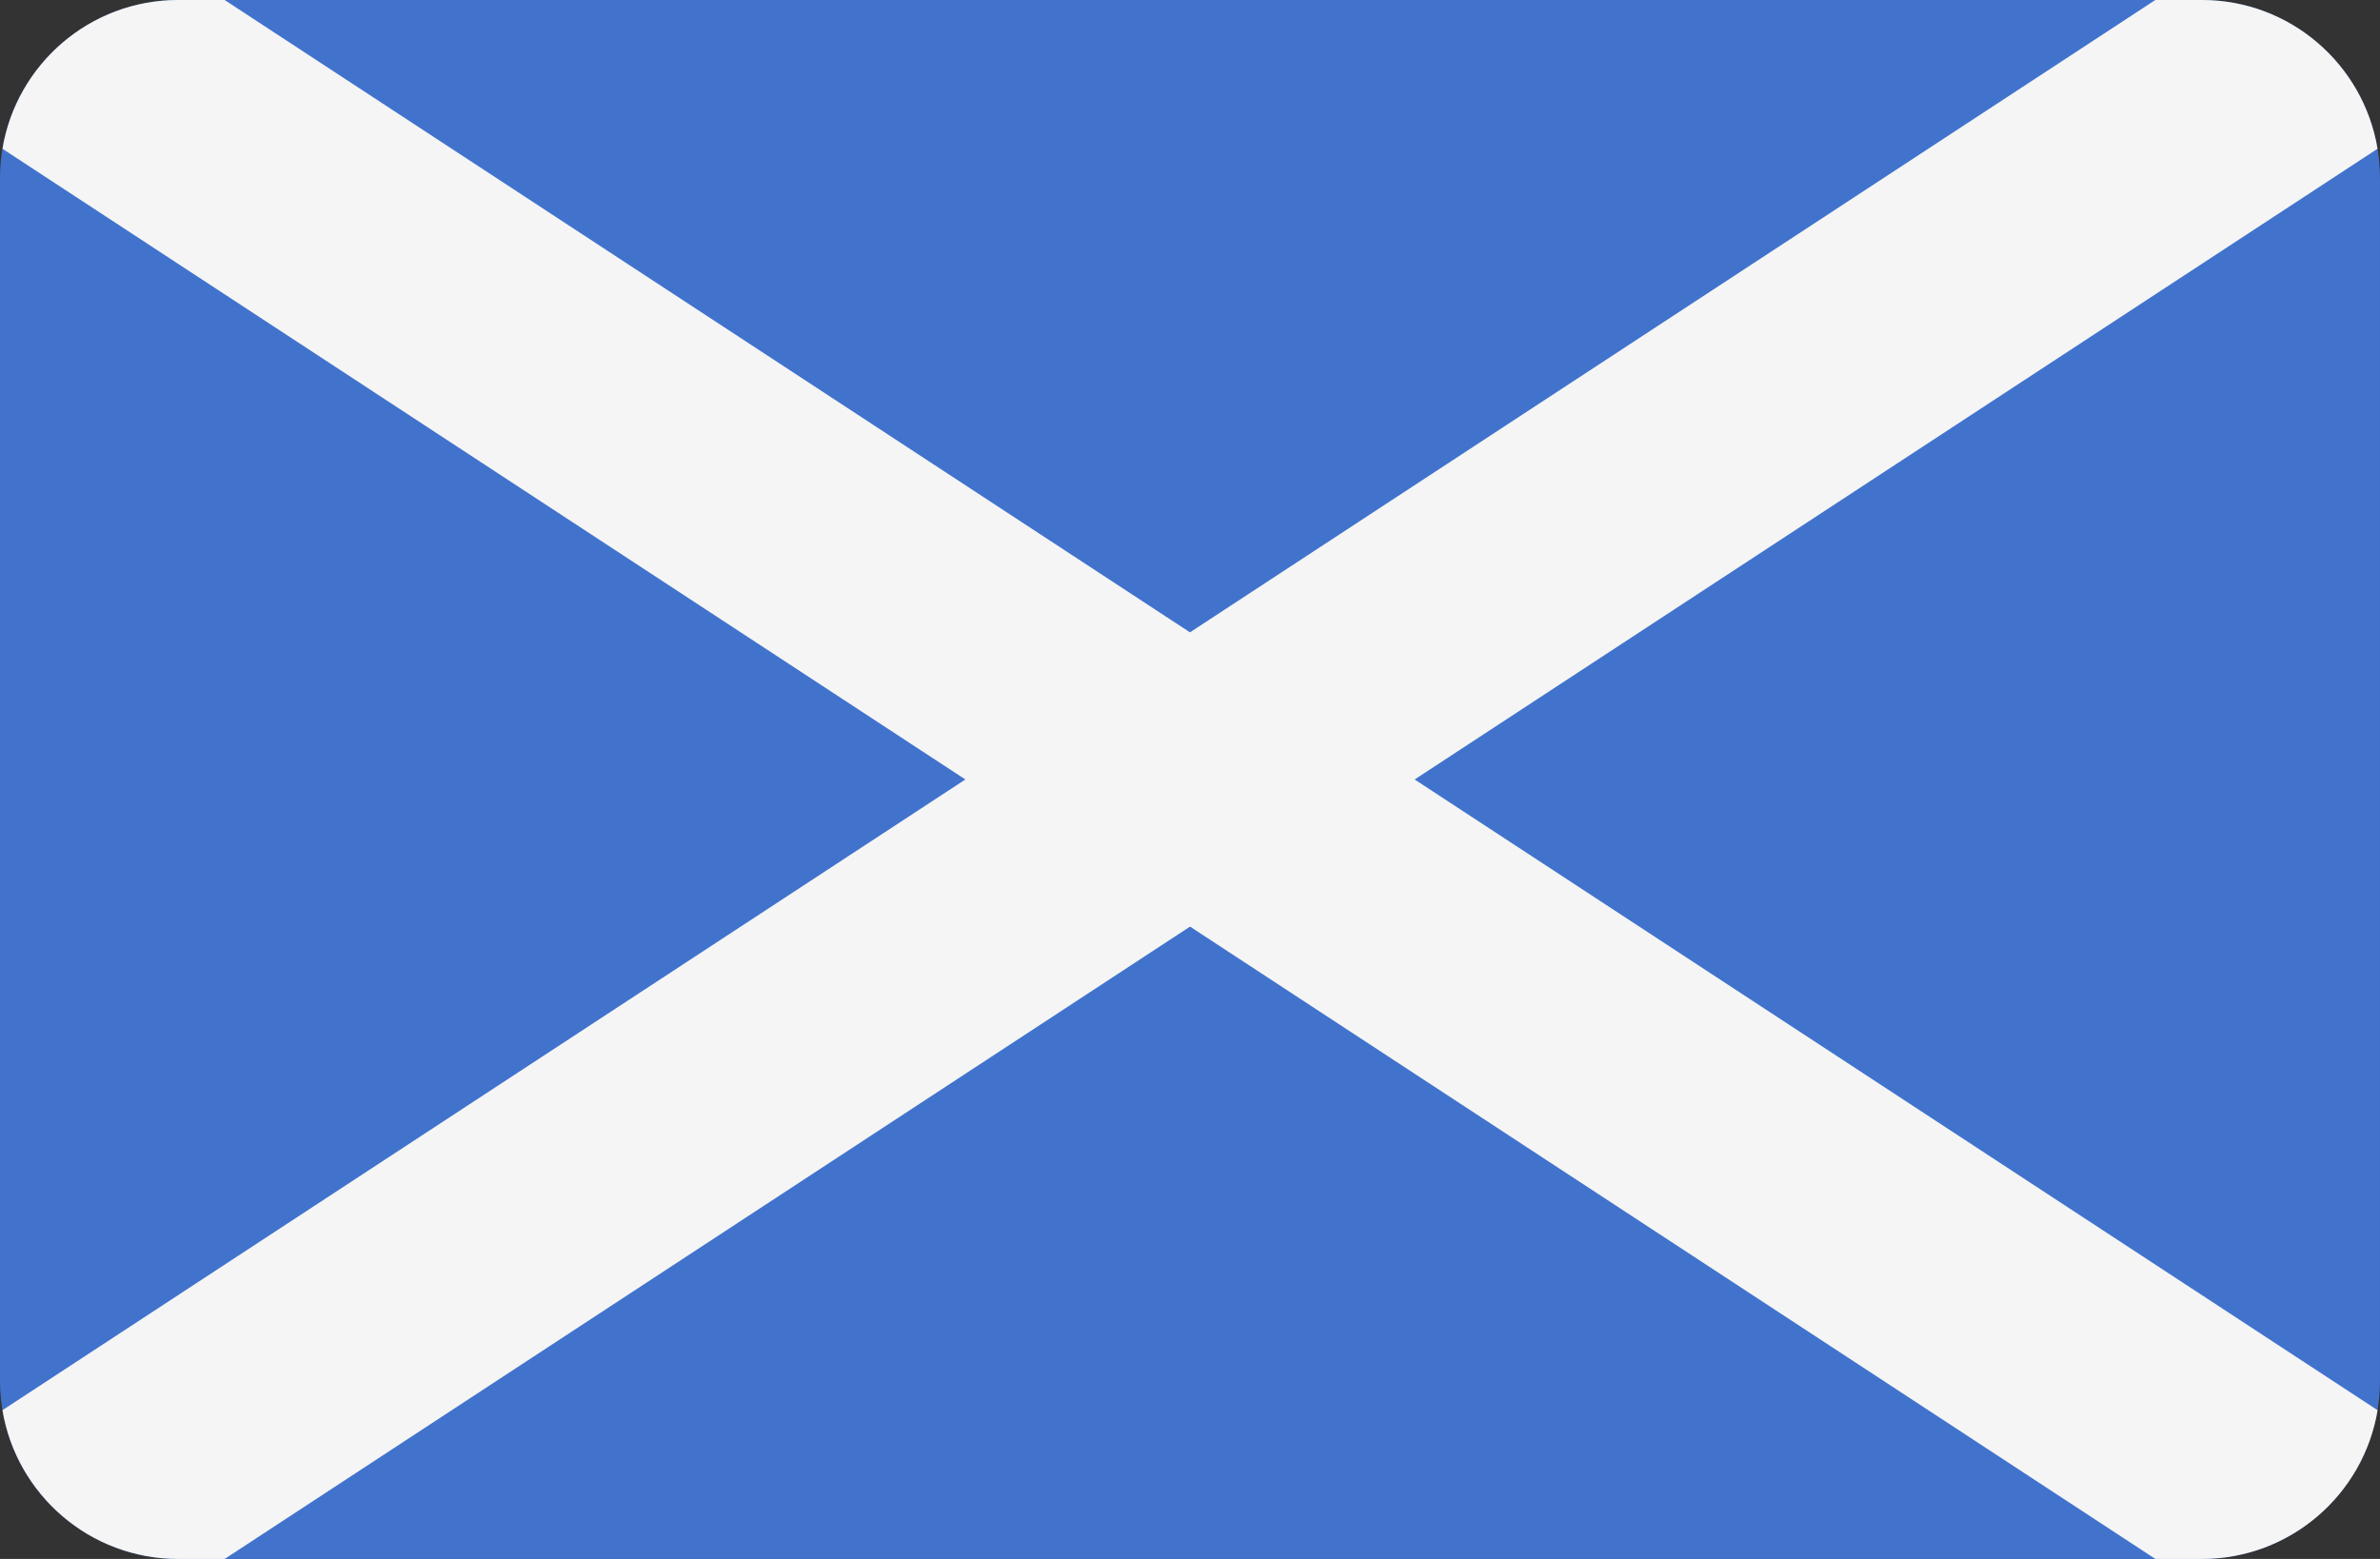
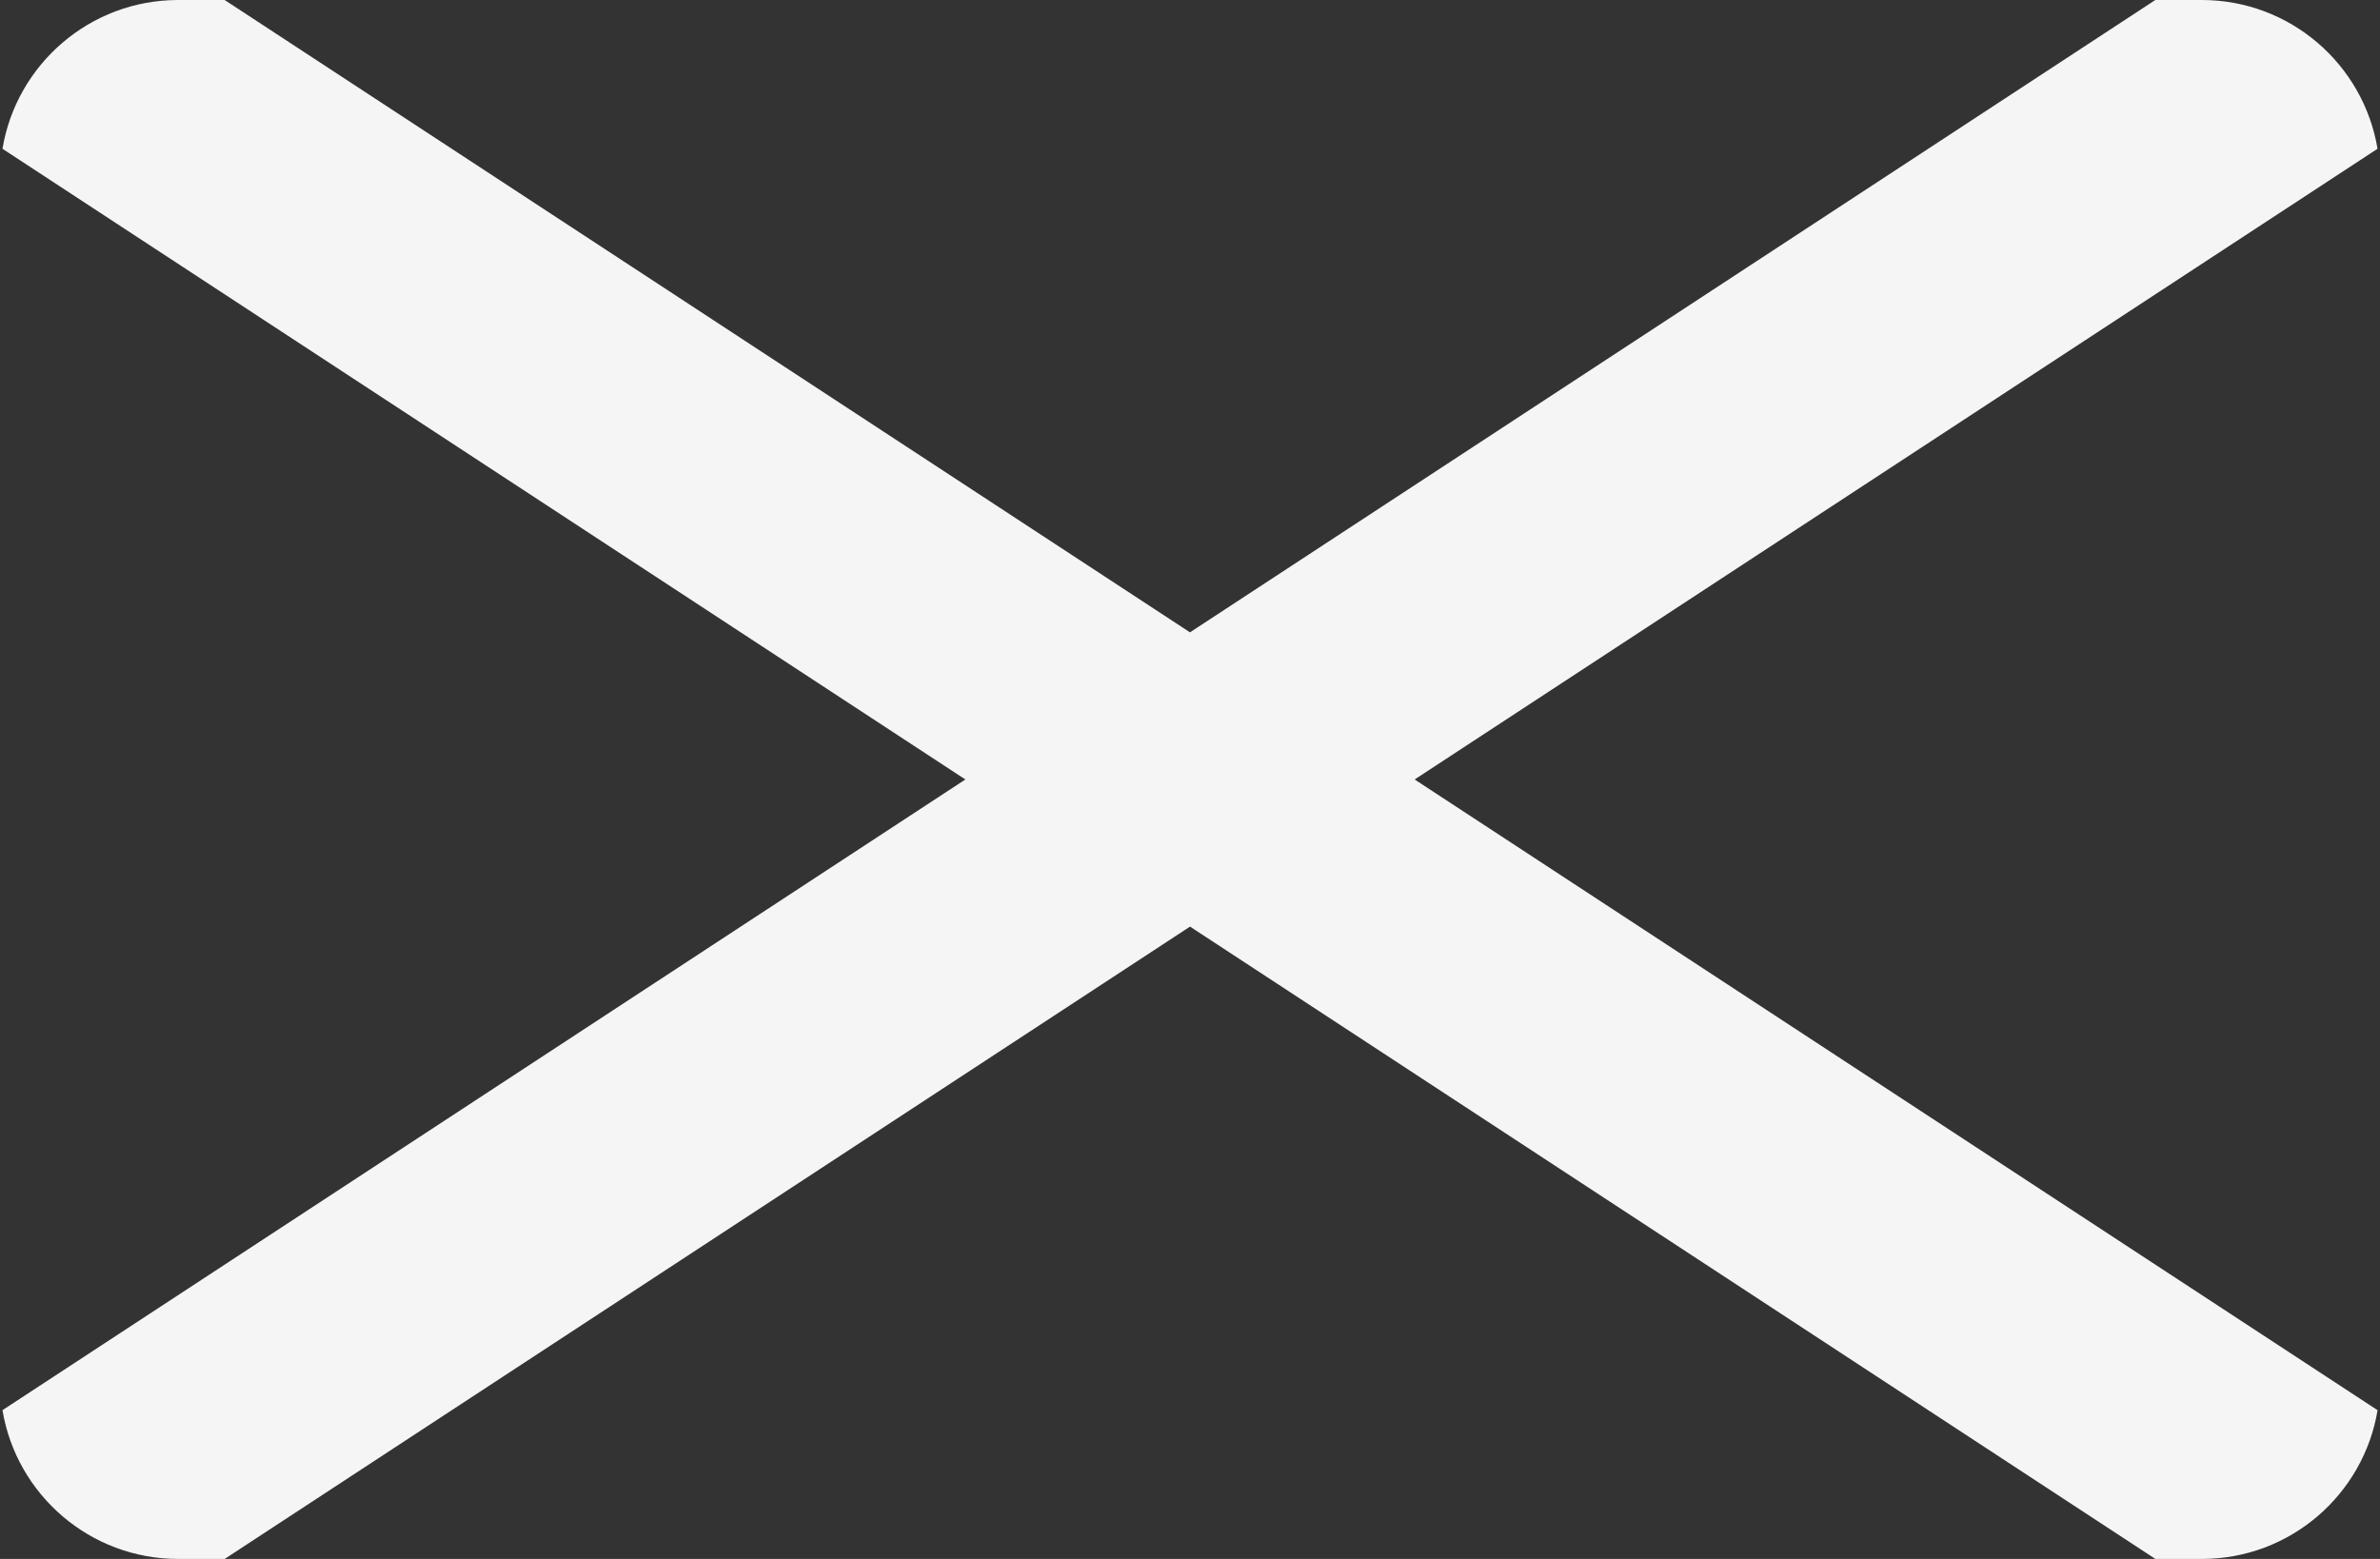
<svg xmlns="http://www.w3.org/2000/svg" id="Layer_2" data-name="Layer 2" viewBox="0 0 800 524.14">
  <rect x="0" y="0" width="800" height="524.14" fill="#333333" stroke="none" />
  <defs>
    <style> .cls-1 { fill: #4173cd; } .cls-2 { fill: #f5f5f5; } </style>
  </defs>
  <g id="Layer_1-2" data-name="Layer 1">
-     <path class="cls-1" d="M740.09,524.14H59.91c-33.09,0-59.91-26.82-59.91-59.91V59.91C0,26.82,26.82,0,59.91,0h680.17c33.09,0,59.91,26.82,59.91,59.91v404.31c0,33.09-26.82,59.91-59.91,59.91Z" />
    <path class="cls-2" d="M799.17,474.12l-323.66-212.05L799.17,50.02c-4.72-28.38-29.37-50.02-59.09-50.02h-15.6l-324.49,212.6L75.51,0h-15.6C30.2,0,5.55,21.64.83,50.02l323.66,212.05L.83,474.12c4.72,28.38,29.37,50.02,59.09,50.02h15.6l324.49-212.6,324.49,212.6h15.6c29.72,0,54.37-21.64,59.09-50.02Z" />
  </g>
</svg>